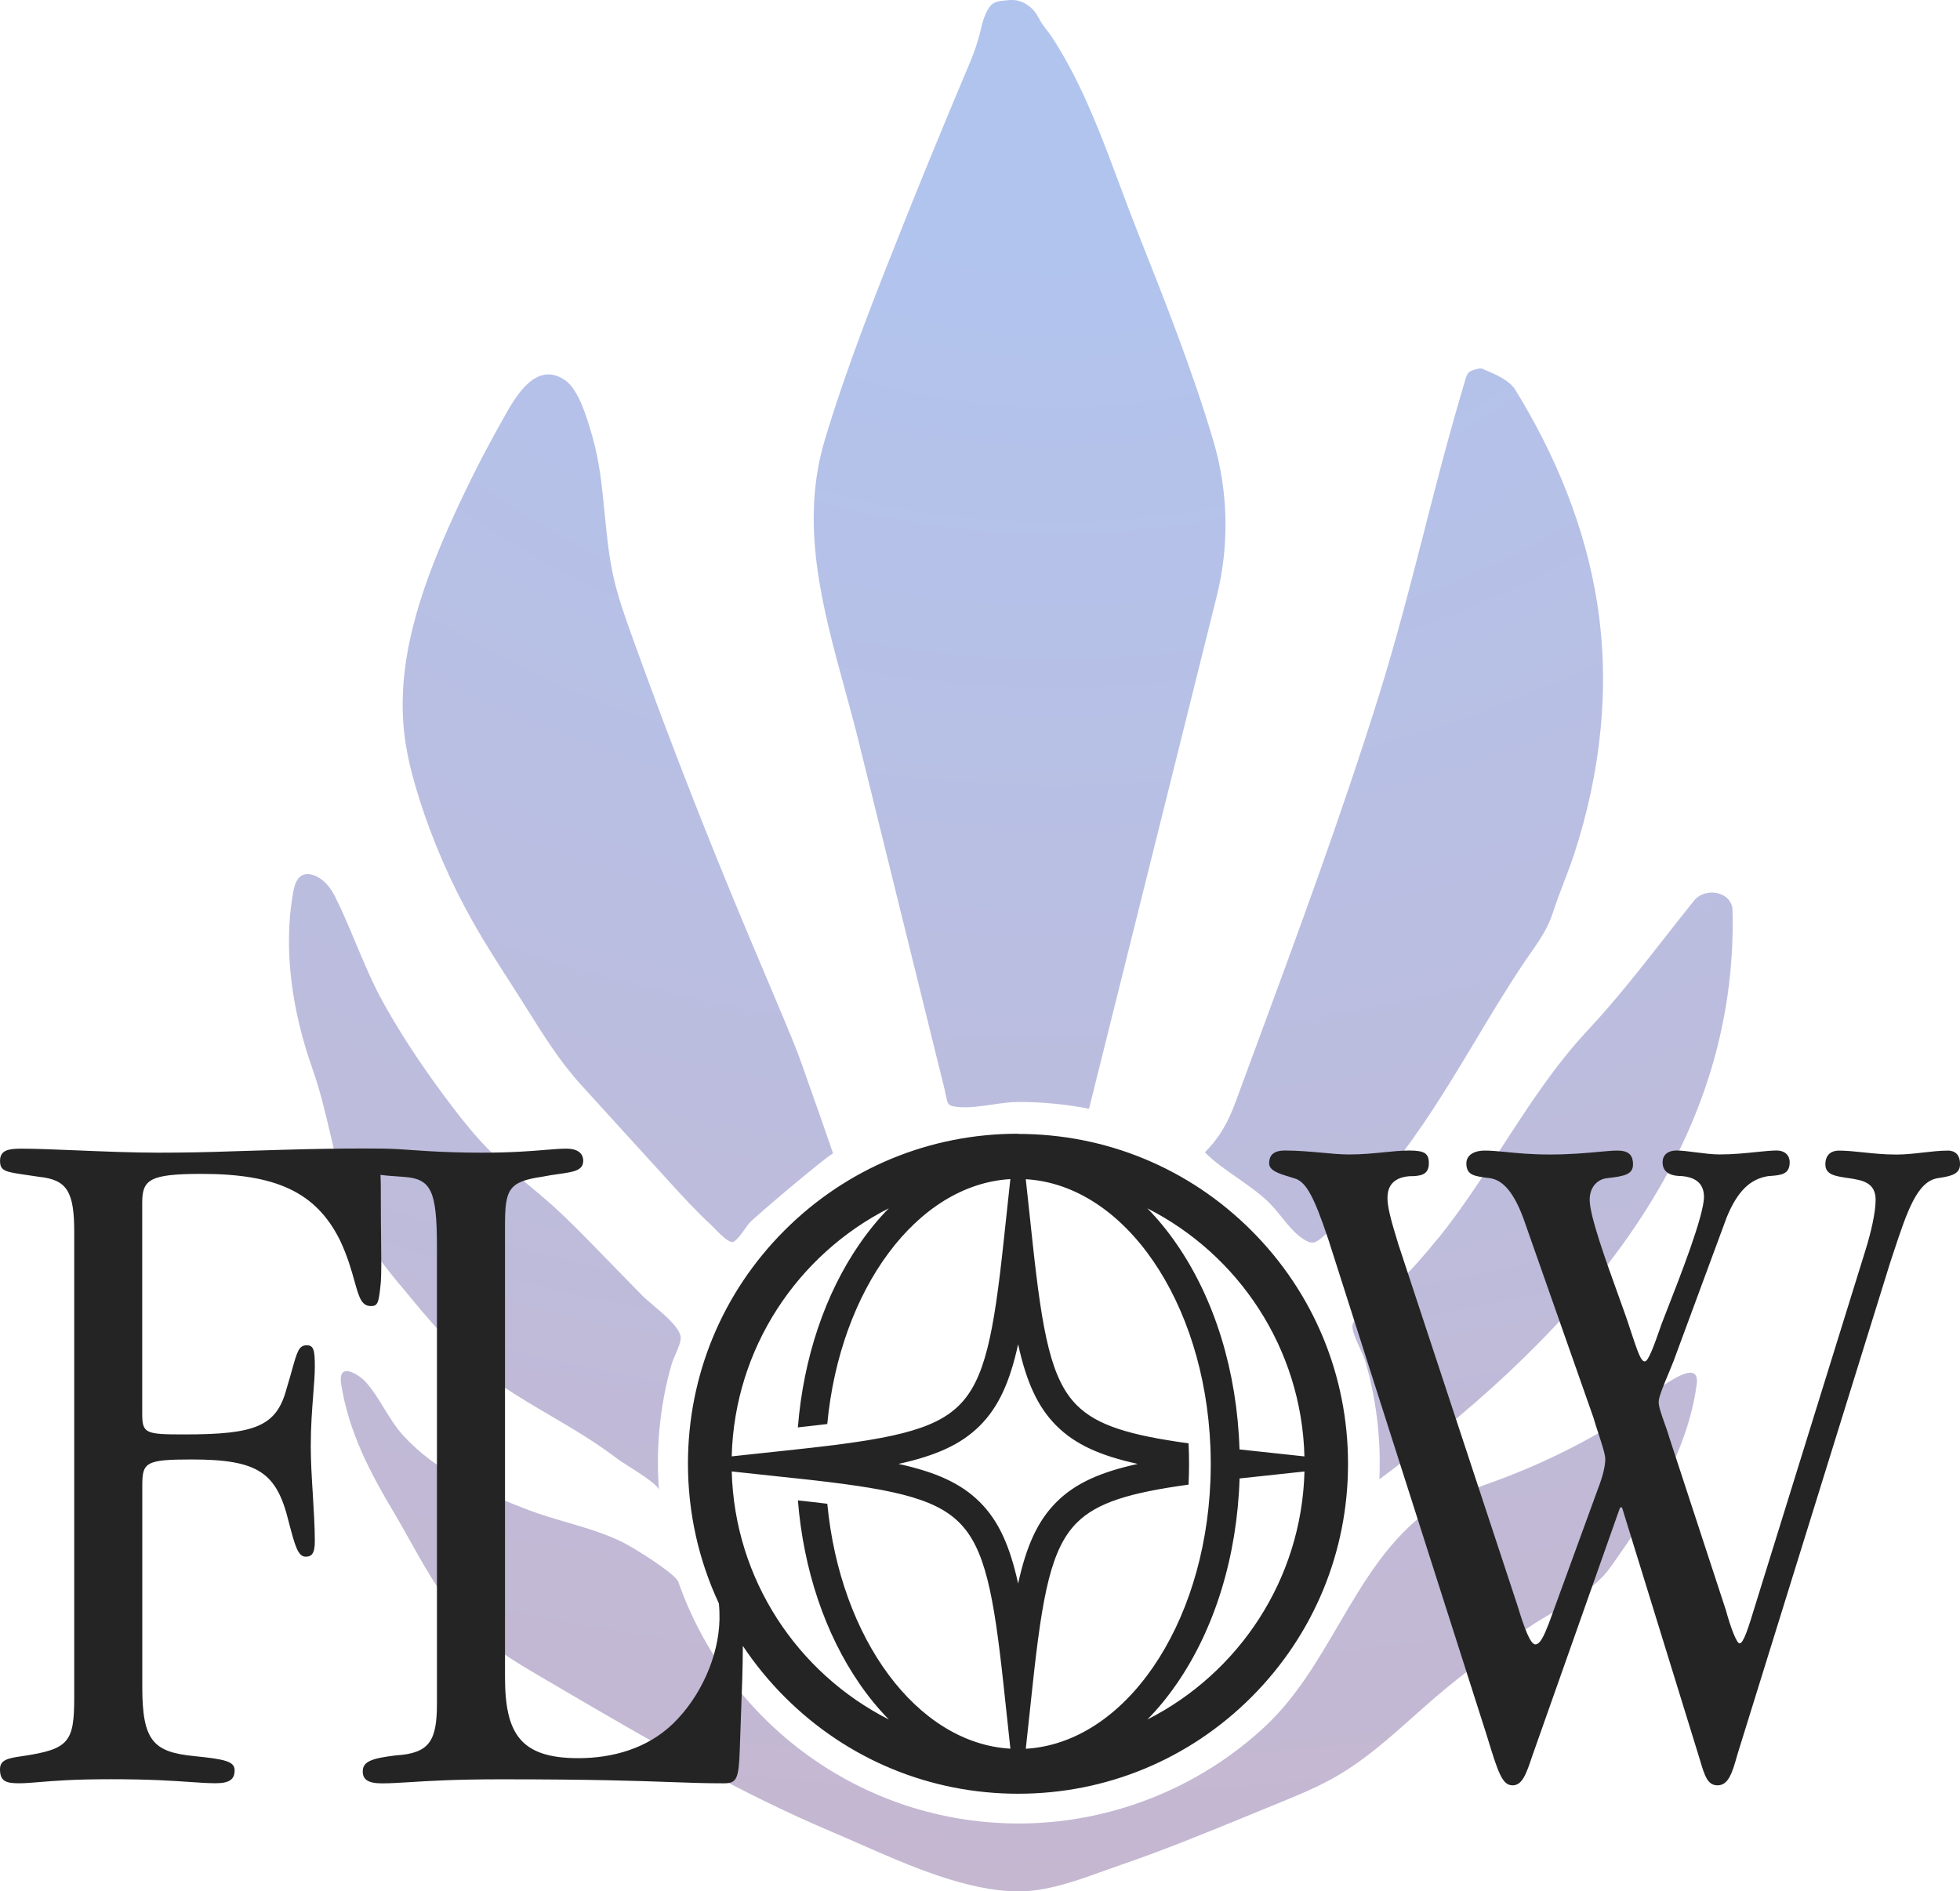
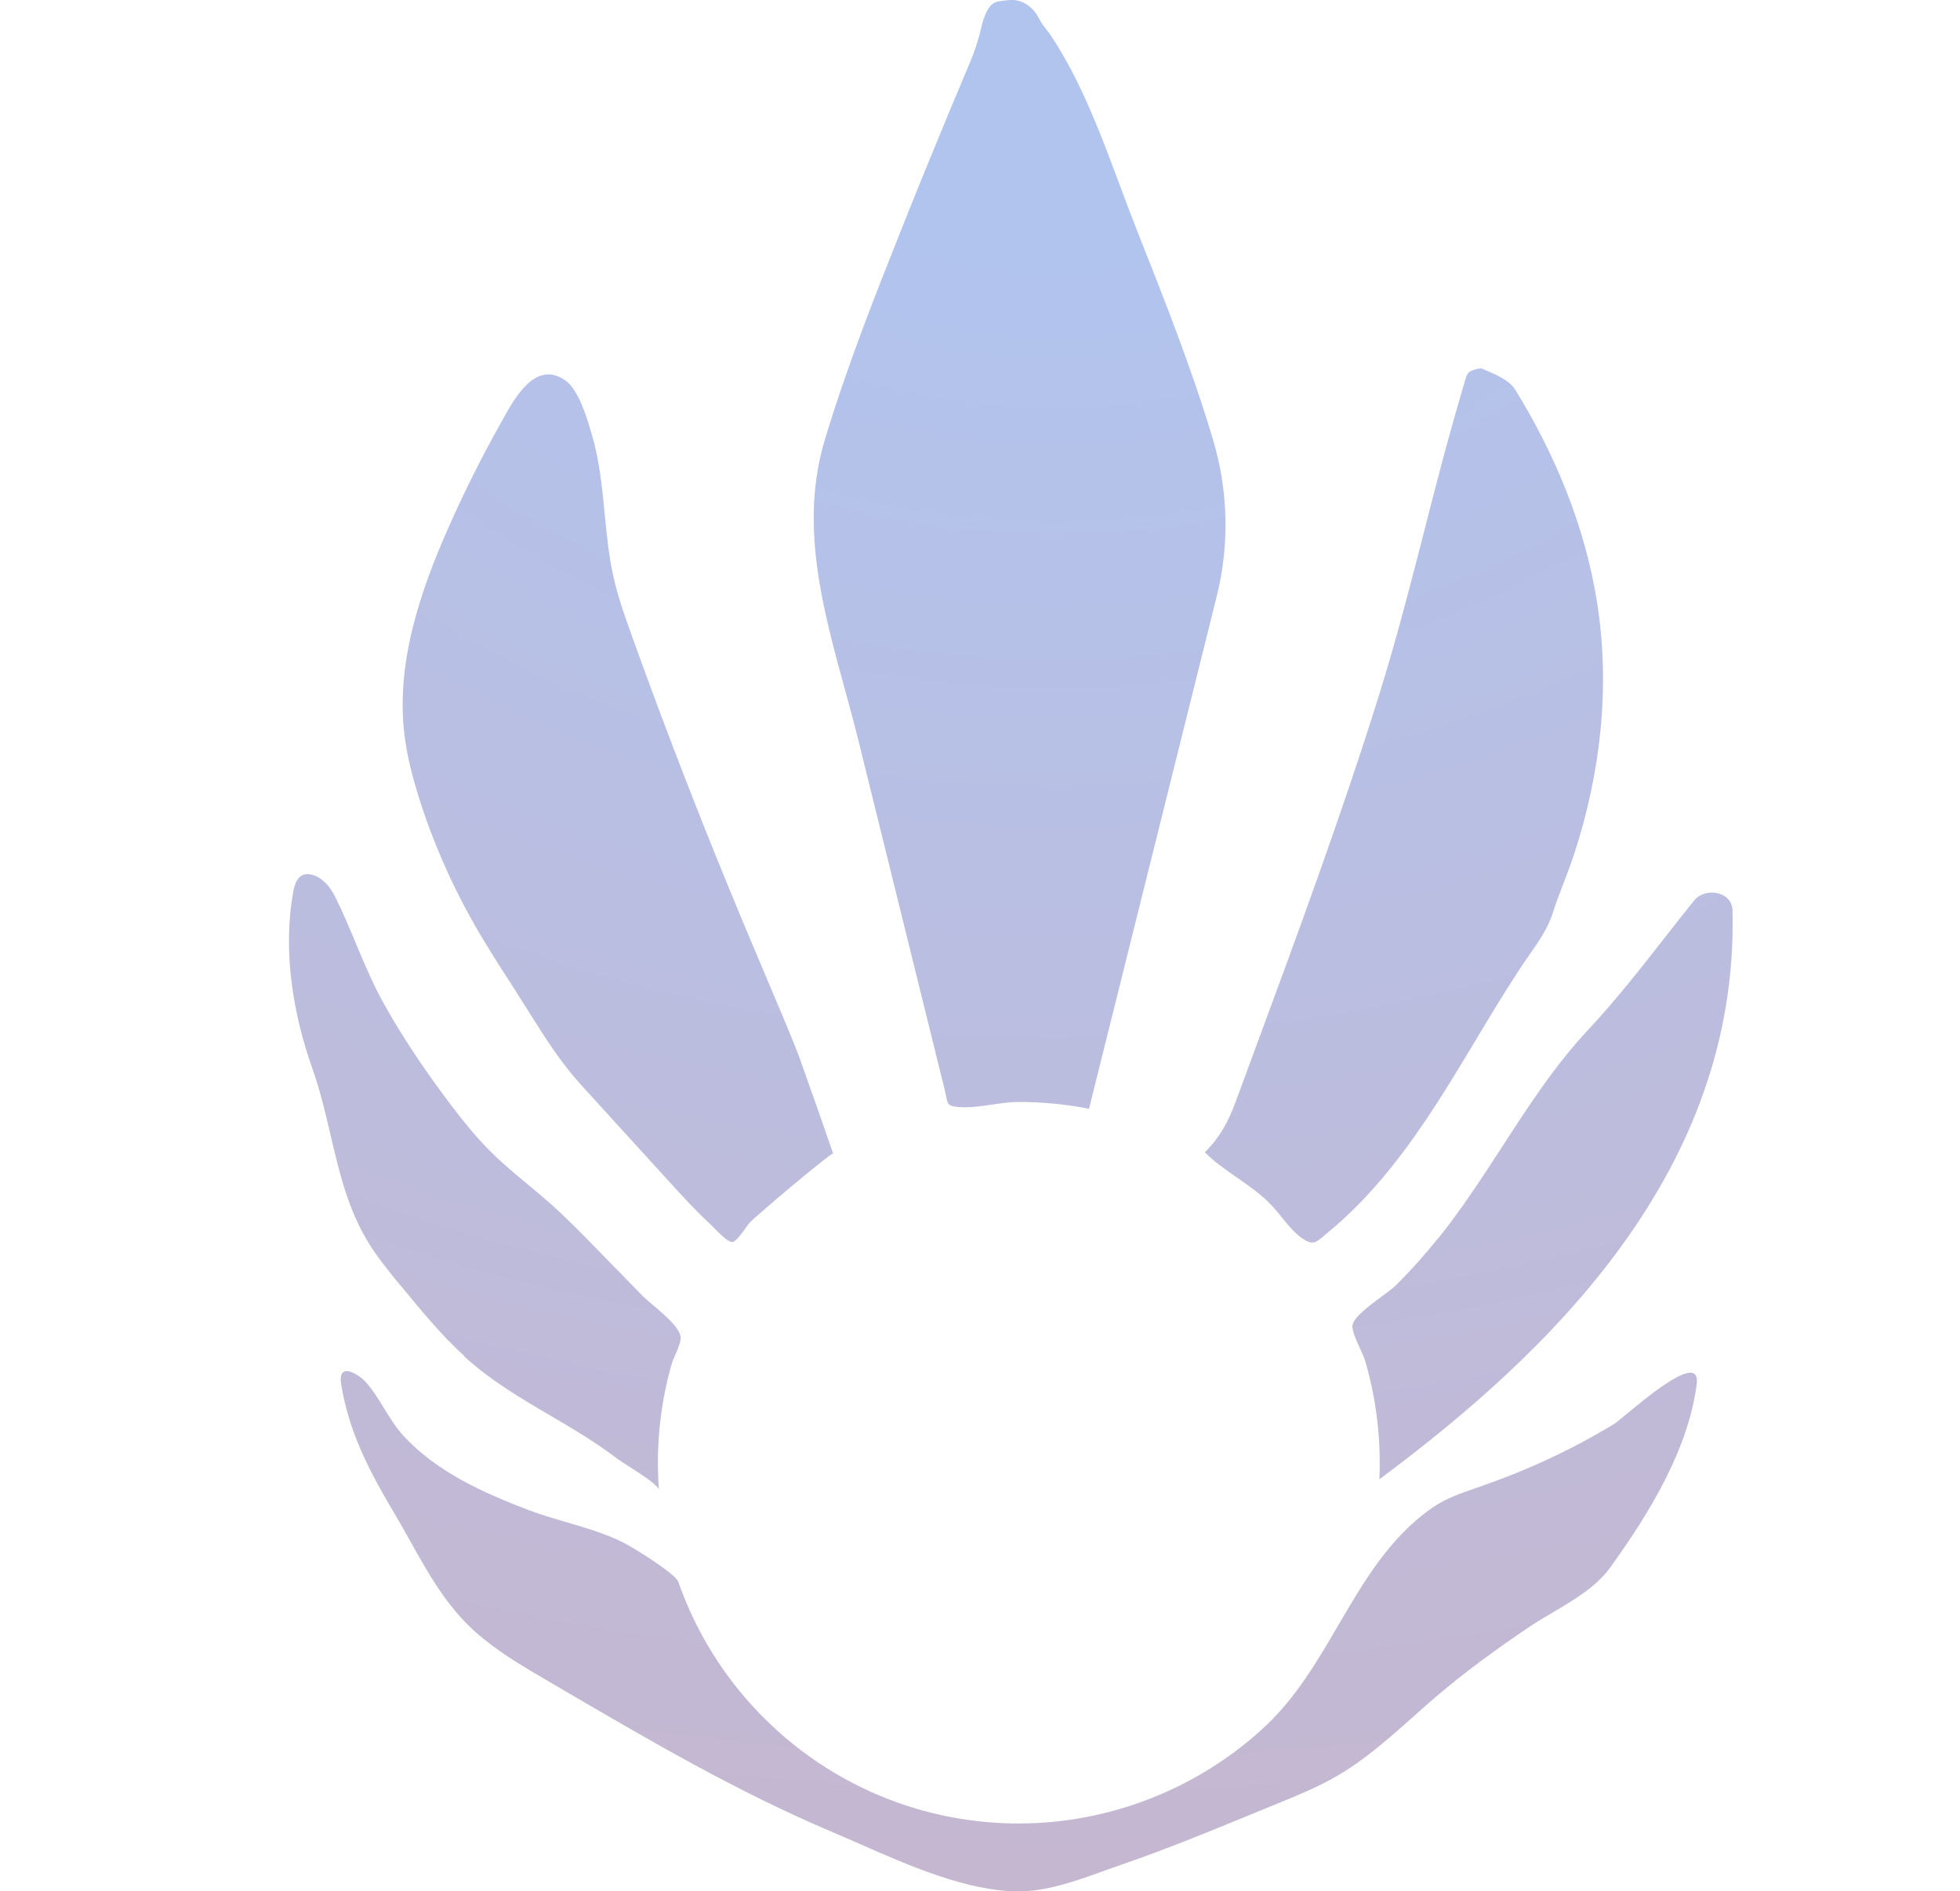
<svg xmlns="http://www.w3.org/2000/svg" id="Capa_2" viewBox="0 0 512 494.06">
  <defs>
    <style>
      .cls-1 {
        fill: url(#Degradado_sin_nombre_2);
        isolation: isolate;
        opacity: .35;
      }

      .cls-1, .cls-2 {
        fill-rule: evenodd;
      }

      .cls-2 {
        fill: #242424;
      }
    </style>
    <radialGradient id="Degradado_sin_nombre_2" data-name="Degradado sin nombre 2" cx="-280.15" cy="792.22" fx="-280.15" fy="792.22" r="5.69" gradientTransform="translate(-89530.67 24751.34) rotate(90) scale(88.35 -113.36)" gradientUnits="userSpaceOnUse">
      <stop offset=".13" stop-color="#2055ce" />
      <stop offset="1" stop-color="#5a2f76" />
    </radialGradient>
  </defs>
  <g id="Capa_1-2" data-name="Capa_1">
    <path class="cls-1" d="M246.81,284.79c-.67-2.76-1.36-5.53-2.05-8.28-3.39-13.76-6.8-27.54-10.2-41.3-3.42-13.86-6.84-27.71-10.26-41.55-1.13-4.56-2.38-9.12-3.63-13.7-5.87-21.43-11.81-43.1-5.2-65.08,5.72-19.02,13.06-37.56,20.4-55.99,3.98-9.99,8.05-19.94,12.18-29.88,1.62-3.88,3.25-7.76,4.88-11.63l.72-1.73c.85-2.01,1.57-4.24,2.16-6.35.16-.59.31-1.16.44-1.74.4-1.67.8-3.28,1.7-4.88.37-.65.78-1.29,1.41-1.72.76-.53,1.7-.66,2.62-.77,1.04-.13,2.11-.27,3.15-.15,1.75.2,3.37,1.12,4.61,2.38.76.77,1.24,1.64,1.74,2.52.25.44.49.88.77,1.31.36.54.76,1.04,1.16,1.56.4.5.8,1.02,1.16,1.56,1.68,2.52,3.22,5.15,4.67,7.82,2.93,5.42,5.43,11.04,7.74,16.74,1.95,4.82,3.76,9.68,5.58,14.55,1.54,4.14,3.09,8.28,4.72,12.4,7.05,17.77,14.12,35.65,19.59,53.98,3.99,13.32,4.33,27.44.97,40.91l-33.36,133.87c-5.93-1.16-12.05-1.78-18.33-1.78-2.25,0-4.64.34-7.03.7-3,.43-6.02.87-8.77.62-2.68-.25-2.77-.64-3.21-2.78-.1-.45-.2-.98-.36-1.59h0ZM334.78,317.9c-1.14-1.38-2.26-2.76-3.42-3.87h.02c-2.48-2.38-5.37-4.4-8.23-6.4-2.99-2.08-5.96-4.15-8.42-6.62,3.9-3.87,6.09-7.88,8.03-13.14l4.56-12.35.06-.16c11.43-30.94,22.88-61.9,32.74-93.38,1.16-3.74,2.29-7.49,3.37-11.26,1.09-3.76,2.13-7.54,3.15-11.32,1.02-3.77,2.01-7.57,3-11.36.81-3.14,1.62-6.27,2.43-9.41h0s.49-1.95.49-1.95c.97-3.8,1.95-7.59,2.94-11.37.99-3.79,2-7.56,3.04-11.34,1.04-3.77,2.11-7.52,3.21-11.29.15-.5.29-.99.44-1.48.15-.49.29-.99.44-1.48.04-.13.09-.28.12-.43.21-.76.44-1.58,1.05-2.1.2-.16.43-.27.65-.37.42-.17.85-.31,1.29-.4.05,0,.11-.03.17-.04.37-.09.83-.18,1.16-.11.18.04.38.13.56.23.11.06.22.11.33.16.34.13.69.27,1.03.43,1.42.6,2.83,1.27,4.12,2.12,1.03.67,2.01,1.48,2.67,2.54,10.51,17.03,18.3,35.83,21.42,55.67,3.48,22.02.93,44.46-5.96,65.59-.82,2.51-1.76,4.98-2.71,7.44-1,2.64-2.02,5.26-2.87,7.93-1.3,4.09-3.57,7.35-5.96,10.78-.66.96-1.34,1.91-2,2.92-4.29,6.43-8.27,13.06-12.24,19.69-2.72,4.52-5.43,9.04-8.24,13.5-6.78,10.75-14.18,21.22-23.2,30.21-2.24,2.23-4.57,4.36-7.02,6.37-.39.33-.75.64-1.08.92-1.04.91-1.79,1.54-2.6,1.75-.78.2-1.65-.05-2.94-.89-2.06-1.35-3.86-3.55-5.62-5.71v-.02ZM375.72,323.4c-3.5,4.35-7.21,8.54-11.2,12.46-.74.72-2.06,1.69-3.54,2.79-3.26,2.4-7.3,5.38-7.67,7.52-.22,1.31.97,3.93,2,6.18.54,1.16,1.02,2.24,1.24,2.95.87,2.93,1.59,5.89,2.17,8.9,1.13,5.89,1.7,11.89,1.7,17.88,0,1.46-.02,2.9-.09,4.35,44.53-33.11,93.92-80.61,92.25-148.61-.11-4.88-7.03-6.29-10.1-2.5-2.55,3.16-5.06,6.37-7.57,9.58-6.47,8.26-12.98,16.56-20.07,24.14-8.62,9.2-15.55,19.89-22.49,30.59-5.29,8.15-10.58,16.3-16.6,23.79v-.02h-.02ZM121.33,354.27c-6.18-5.64-11.48-12.13-16.79-18.6h-.05c-3.1-3.81-6.23-7.62-8.73-11.86-5.01-8.49-7.24-18.01-9.46-27.52-1.35-5.73-2.68-11.47-4.64-16.98-5.15-14.53-7.86-30.94-5.05-46.36.32-1.75.92-3.73,2.55-4.39.88-.35,1.89-.24,2.78.07,2.57.89,4.4,3.19,5.61,5.62,1.97,3.96,3.68,8.03,5.38,12.11,2.27,5.4,4.53,10.82,7.43,15.99,5.21,9.3,11.23,18.12,17.67,26.59,3.19,4.18,6.48,8.28,10.21,11.97,3.03,3,6.31,5.72,9.59,8.46,2,1.65,4.01,3.32,5.94,5.04,4.12,3.66,7.98,7.6,11.81,11.53,2.03,2.08,4.08,4.17,6.11,6.26,2.03,2.08,4.06,4.15,6.09,6.24.69.7,1.72,1.57,2.84,2.52,2.97,2.51,6.72,5.67,7.18,8.19.18,1.12-.71,3.2-1.48,4.96-.38.88-.72,1.69-.89,2.27-.77,2.73-1.43,5.51-1.96,8.32-1.07,5.73-1.61,11.57-1.61,17.4,0,2.38.09,4.75.27,7.12-.1-1.23-5.05-4.37-8.27-6.43-1.16-.75-2.11-1.35-2.51-1.65-5.58-4.29-11.57-7.82-17.58-11.35-7.81-4.58-15.62-9.18-22.52-15.48l.07-.04ZM109.52,208.67c3.53,11.08,8.19,21.79,13.88,31.92,3.37,5.99,7.12,11.8,10.85,17.57,1.2,1.86,2.38,3.74,3.54,5.6,4.29,6.85,8.55,13.65,13.99,19.62,3.84,4.22,7.67,8.43,11.51,12.65,3.84,4.22,7.67,8.42,11.51,12.63,3.48,3.82,6.97,7.66,10.77,11.15.22.2.54.53.91.91,1.12,1.15,2.78,2.86,3.97,3.48.32.17.61.26.85.25.92-.06,2.39-2.14,3.46-3.64.39-.56.74-1.04.97-1.3,1.65-1.86,21.7-18.72,21.9-18.17-2.08-6.14-4.25-12.24-6.42-18.36-.78-2.22-1.57-4.42-2.35-6.64-1.29-3.64-7.13-17.39-9.37-22.66l-.48-1.14c-4.08-9.57-8.06-19.19-11.97-28.83-7.71-19.1-15.06-38.34-22.03-57.74-1.8-5-3.58-10.02-4.74-15.21-1.23-5.47-1.78-11.05-2.32-16.63-.66-6.85-1.34-13.69-3.26-20.31l-.15-.49c-1.24-4.23-3.35-11.47-6.85-13.95-7.68-5.4-13.12,4.36-16.27,10.05-.16.29-.32.58-.47.85-5,8.87-9.57,17.99-13.7,27.31-7.62,17.17-13.86,35.78-11.59,54.43.69,5.65,2.14,11.18,3.87,16.6v.04ZM387.4,388.05c11.95-4.14,23.49-9.53,34.29-16.1.43-.27,1.53-1.19,3.02-2.41,6.3-5.22,19.58-16.22,18.52-8-2.26,17.39-12.57,33.97-22.6,47.93-3.61,5.02-9.41,8.44-14.99,11.74-2.12,1.25-4.22,2.49-6.13,3.77-8.46,5.7-16.72,11.69-24.47,18.32-2.02,1.73-4.01,3.49-5.99,5.27-6.29,5.59-12.57,11.18-19.83,15.38-5,2.9-10.37,5.09-15.71,7.27-2.46,1-4.93,2.01-7.39,3.03-10.91,4.47-21.8,8.95-32.94,12.77-1.46.5-2.95,1.04-4.49,1.59-7.21,2.61-15.11,5.47-22.51,5.47-13.43,0-28.61-6.68-41.59-12.39-2.43-1.07-4.77-2.1-7.02-3.05-24.97-10.55-48.25-24.19-71.58-37.85-1.12-.66-2.24-1.31-3.36-1.97-6.52-3.81-13.08-7.66-18.68-12.73-7.41-6.73-11.98-14.93-16.67-23.31-1.4-2.5-2.81-5.02-4.3-7.54-6.38-10.72-11.86-21.08-13.86-33.68-.97-6.21,4.83-2.33,6.36-.61,1.86,2.07,3.35,4.47,4.83,6.9,1.57,2.55,3.15,5.12,5.18,7.32,8.66,9.34,20.67,14.75,32.57,19.29,3.17,1.2,6.54,2.19,9.94,3.19,5.07,1.48,10.17,2.98,14.68,5.23,2.81,1.4,13.76,8.19,14.52,10.34,12.83,36.76,47.83,63.12,88.95,63.12,23.83,0,47.11-9.19,64.48-25.5,7.95-7.47,13.47-16.9,18.97-26.3,6.75-11.53,13.47-23.01,24.61-30.72,3.48-2.41,7.55-3.8,11.57-5.18.54-.18,1.07-.37,1.59-.55h.01Z" />
-     <path class="cls-2" d="M265.96,296.21c23.01,0,44.67,8.97,60.94,25.24,16.27,16.27,25.24,37.93,25.24,60.94s-8.97,44.67-25.24,60.94c-16.27,16.27-37.93,25.24-60.94,25.24s-44.67-8.97-60.94-25.24c-4.13-4.13-7.79-8.61-10.97-13.38-.02,5.83-.24,11.68-.47,17.58-.11,3.03-.23,6.08-.32,9.15-.26,8.11-.78,9.17-4.22,9.17-4.85,0-8.87-.15-13.93-.33-8.63-.31-20.28-.72-44.2-.72-12.14,0-18.91.43-23.83.74-2.82.17-5.04.32-7.32.32-3.68,0-5-1.05-5-3.12,0-2.62,2.36-3.42,8.65-4.19,8.91-.54,10.73-3.92,10.73-13.63v-119.15c0-14.94-1.57-17.82-8.65-18.34-.49-.04-.97-.07-1.42-.1-1.85-.13-3.39-.24-4.68-.43.09,1.7.09,3.86.09,6.54,0,3.84.04,7.27.07,10.26.06,4.98.1,8.76-.07,11.22-.53,5.49-.77,6.26-2.6,6.26-2.46,0-3.11-2.35-4.25-6.42-.8-2.84-1.81-6.54-3.86-10.86-6.29-12.56-16.78-17.25-36.14-17.25-13.63,0-15.48,1.53-15.48,7.55v55.02c0,5.25.78,5.49,11.02,5.49,18.58,0,24.09-2.1,26.71-12.03.58-1.9,1.03-3.49,1.41-4.85,1.35-4.82,1.8-6.41,3.85-6.41,1.81,0,2.1,1.32,2.1,5.49,0,2.24-.2,4.68-.42,7.46-.29,3.74-.64,8.11-.64,13.49,0,3.91.26,8.16.53,12.41.26,4.26.53,8.53.53,12.46,0,3.39-1.07,3.92-2.38,3.92-2.05,0-2.83-3.01-4.35-8.77l-.1-.39c-3.14-12.81-7.88-16.24-25.4-16.24-12.05,0-12.84.81-12.84,6.83v52.62c0,14.13,2.92,17.01,13.65,18.05,7.84.8,10.47,1.34,10.47,3.69s-1.29,3.39-4.98,3.39c-2.02,0-4.09-.15-6.69-.33-4.45-.31-10.47-.72-20.55-.72s-15.04.44-18.85.75c-2.07.17-3.68.31-5.26.31-3.39,0-4.96-.53-4.96-3.65,0-2.38,1.83-2.89,5.76-3.43,12.3-1.83,13.63-3.64,13.63-15.43v-121.5c0-10.49-1.84-13.65-9.17-14.41-1.18-.18-2.23-.33-3.16-.47-5.7-.82-7.05-1.02-7.05-3.73s2.11-3.16,5.49-3.16c3.79,0,8.96.22,14.63.45,6.87.28,14.5.6,21.25.6s13.12-.13,19.68-.37c1.89-.05,3.77-.11,5.66-.17,4.36-.13,8.74-.27,13.11-.37,6.8-.15,13.61-.23,20.4-.15,2.71.04,5.4.23,8.1.42,1.03.07,2.06.15,3.09.21,4.74.29,9.5.43,14.24.43,8.08,0,13.04-.42,16.71-.72,2.18-.18,3.91-.33,5.56-.33,3.11,0,4.42,1.32,4.42,3.16,0,2.56-2.48,2.9-6.35,3.46-1.31.18-2.79.39-4.39.72-8.87,1.29-9.69,3.39-9.69,12.84v117.83c0,14.67,3.92,21.21,19.12,21.21,9.1,0,18.1-2.57,24.77-9.02,7.08-6.84,11.96-17.44,12.14-27.27.02-1.37-.02-2.76-.16-4.13-5.28-11.29-8.08-23.69-8.08-36.52,0-23.01,8.97-44.67,25.24-60.94,16.27-16.27,37.93-25.24,60.94-25.24l.04.05ZM323.99,378.65l16.76,1.8c-.74-28.3-17.24-52.72-41.04-64.8,2.7,2.74,5.26,5.85,7.62,9.28,10.04,14.51,15.82,33.45,16.46,53.7h.02s.11.02.17.02ZM316.25,385.1v-.49c.02-.72.03-1.46.03-2.18s0-1.46-.03-2.19v-.48c0-.59-.04-1.16-.06-1.75-1.52-38.03-22.4-68.45-48.23-69.97l1.76,16.36c2.59,24.1,4.88,35.99,11.58,42.69,5.31,5.31,13.86,7.84,29.18,9.95.09,1.79.13,3.58.13,5.39s-.05,3.6-.13,5.39c-15.31,2.11-23.86,4.64-29.18,9.95-6.7,6.7-9,18.59-11.58,42.69l-1.76,16.36c25.83-1.51,46.73-31.95,48.23-69.97.02-.59.05-1.16.06-1.75ZM297.21,382.41c-9.84-2.16-16.36-5.09-21.26-9.99s-7.83-11.42-9.99-21.26c-2.16,9.84-5.09,16.35-9.99,21.26-4.91,4.9-11.43,7.83-21.26,9.99,9.84,2.16,16.35,5.09,21.26,9.99,4.91,4.91,7.83,11.42,9.99,21.26,2.16-9.84,5.09-16.35,9.99-21.26,4.91-4.91,11.43-7.83,21.26-9.99ZM224.56,324.92c2.36-3.43,4.91-6.53,7.62-9.28-23.8,12.08-40.31,36.51-41.04,64.8l16.76-1.8c24.1-2.59,35.99-4.88,42.69-11.58,6.7-6.7,9-18.59,11.58-42.69l1.76-16.36c-24.46,1.43-44.5,28.81-47.83,63.98-2.4.28-4.96.59-7.68.88,1.46-18.08,7.07-34.84,16.14-47.96h-.01ZM207.91,386.18l-16.76-1.8c.74,28.29,17.24,52.72,41.04,64.8-2.7-2.76-5.26-5.85-7.62-9.28-9.07-13.14-14.68-29.89-16.14-47.96,2.72.29,5.28.59,7.68.88,3.36,35.19,23.37,62.56,47.83,63.98l-1.76-16.36c-2.59-24.1-4.88-35.99-11.58-42.69-6.7-6.7-18.59-8.99-42.69-11.58h.01ZM307.34,439.92c-2.36,3.42-4.91,6.52-7.62,9.26,23.8-12.07,40.31-36.51,41.04-64.79l-16.76,1.8h-.02s-.11.02-.17.02c-.64,20.24-6.43,39.19-16.46,53.7ZM508.74,300.57c-2,0-4.12.25-6.3.49-2.32.27-4.69.54-7.08.54-3.22,0-6.15-.31-8.8-.59-2.22-.23-4.25-.44-6.13-.44-2.33,0-3.6,1.29-3.6,3.6,0,2.67,2.51,3.05,5.6,3.52.2.02.38.06.58.09h.09c3.32.53,6.86,1.07,6.86,5.66,0,3.35-1.29,8.75-2.57,12.87l-28.85,92.94c-1.8,5.92-3.09,10.05-4.12,10.05-.77,0-2.33-4.12-3.6-8.75l-14.68-44.8c-.38-1.34-.87-2.71-1.34-4.01-.78-2.22-1.51-4.23-1.51-5.53s1.3-4.39,2.51-7.28c.49-1.18.97-2.32,1.34-3.28l13.9-37.6c2.84-6.96,6.18-10.05,10.81-10.81.17-.01.34-.02.51-.04,2.86-.22,5.15-.4,5.15-3.57,0-2.06-1.54-3.09-3.35-3.09-1.42,0-3.21.18-5.27.39-2.79.29-6.1.64-9.66.64-1.91,0-4.19-.29-6.32-.56-1.89-.25-3.68-.47-5-.47-2.06,0-3.6,1.03-3.6,3.09,0,3.09,2.84,3.6,5.15,3.6,2.57.26,5.66,1.29,5.66,5.42,0,4.89-6.3,20.97-9.52,29.2-.69,1.75-1.24,3.15-1.56,4.01-.13.37-.26.75-.39,1.13-1.45,4.13-3.03,8.65-3.98,8.65-1.04,0-1.8-2.3-3.84-8.44l-.02-.06c-.6-1.95-1.74-5.1-3.05-8.75-3.22-8.92-7.5-20.77-7.5-24.97,0-3.36,2.06-5.42,4.63-5.66,4.63-.51,6.69-1.03,6.69-3.6s-1.29-3.6-4.12-3.6c-1.18,0-2.79.15-4.8.33-3.28.31-7.6.7-12.71.7s-8.6-.37-11.62-.66c-2.07-.2-3.81-.37-5.38-.37-3.09,0-4.9,1.29-4.9,3.36,0,3.09,2.05,3.35,6.15,3.85h.02c3.35.51,6.18,3.6,8.75,10.56l18.28,52.01c.34,1.2.8,2.6,1.26,4.01.92,2.81,1.83,5.61,1.83,6.8,0,1.54-.51,4.12-1.81,7.48l-12.87,35.27c-1.29,3.35-2.33,5.66-3.6,5.66s-2.84-4.12-4.63-10.05l-31.15-94.48c-2.06-6.69-2.84-9.78-2.84-12.11,0-4.37,3.09-5.42,5.66-5.66,2.84,0,5.15-.26,5.15-3.35,0-2.57-1.03-3.36-5.15-3.36-2,0-4.17.22-6.52.45-2.79.28-5.83.58-9.19.58-2.16,0-4.58-.22-7.18-.47-3-.27-6.25-.56-9.56-.56s-4.12,1.54-4.12,3.36c0,1.92,2.68,2.72,5.76,3.65.22.07.45.13.67.21,3.09.77,5.15,4.39,9.02,15.96l41.2,128.99.25.8c2.9,9.44,3.95,12.86,6.7,12.86,2.57,0,3.6-3.09,5.15-7.72l22.92-64.87h.51l20.34,65.9c1.29,4.39,2.06,6.69,4.63,6.69,2.84,0,3.87-3.36,5.15-7.99l39.9-128.48c.28-.83.55-1.65.81-2.45,3.66-11.08,6.27-18.97,11.8-19.71,3.35-.51,5.66-1.03,5.66-3.6s-1.29-3.6-3.35-3.6l.02.02.06.02Z" />
  </g>
</svg>